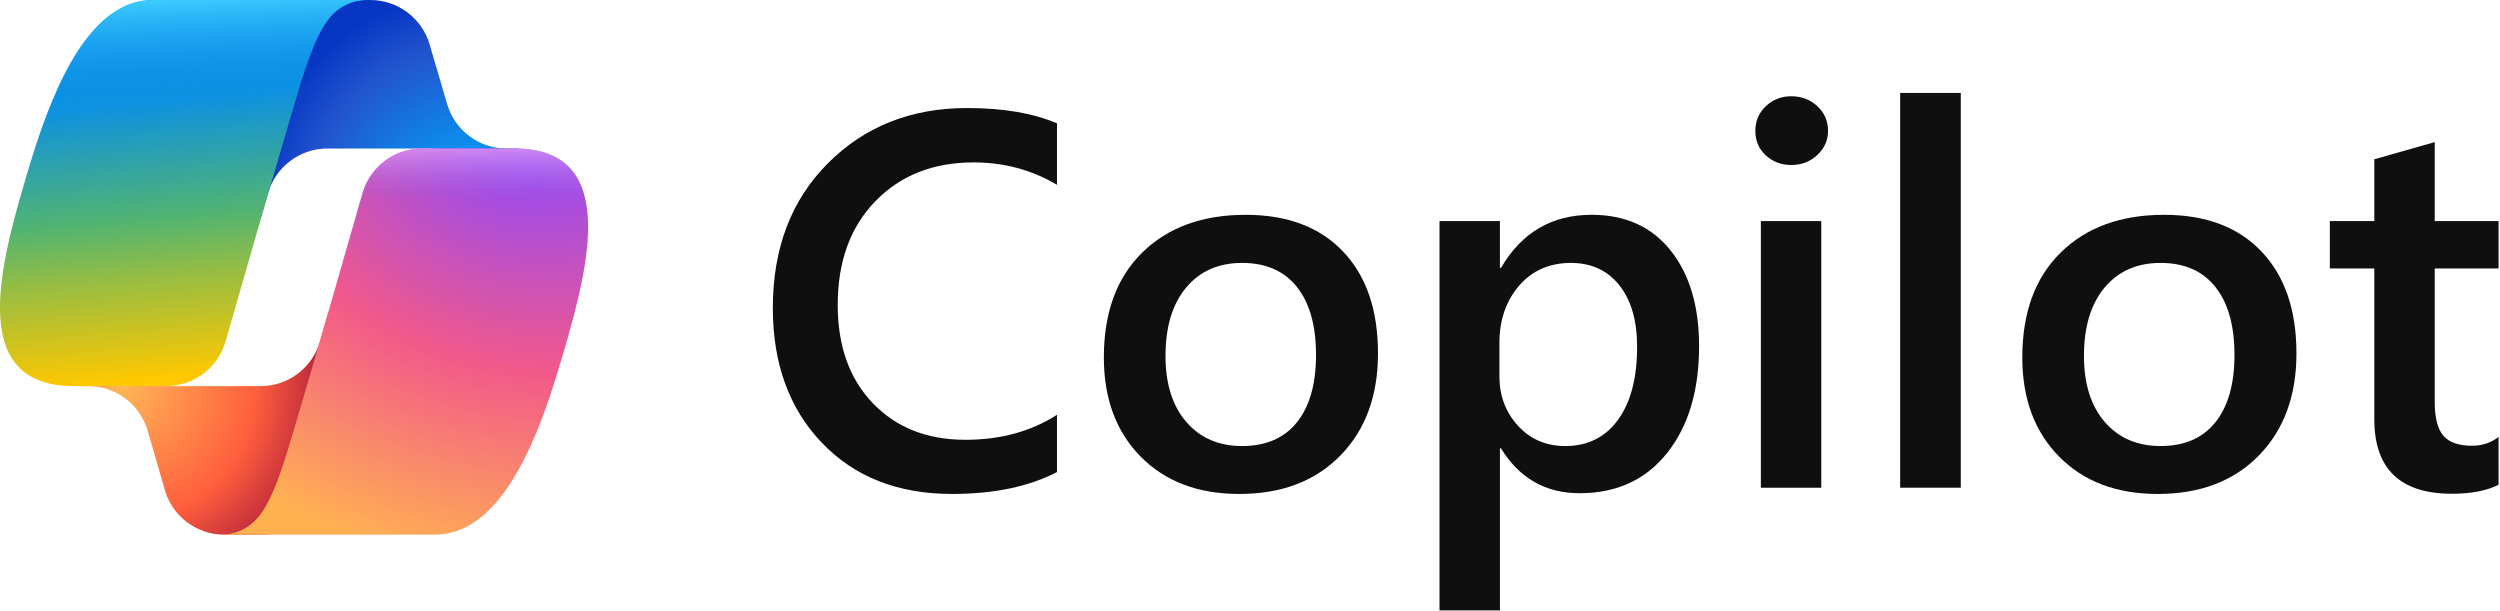
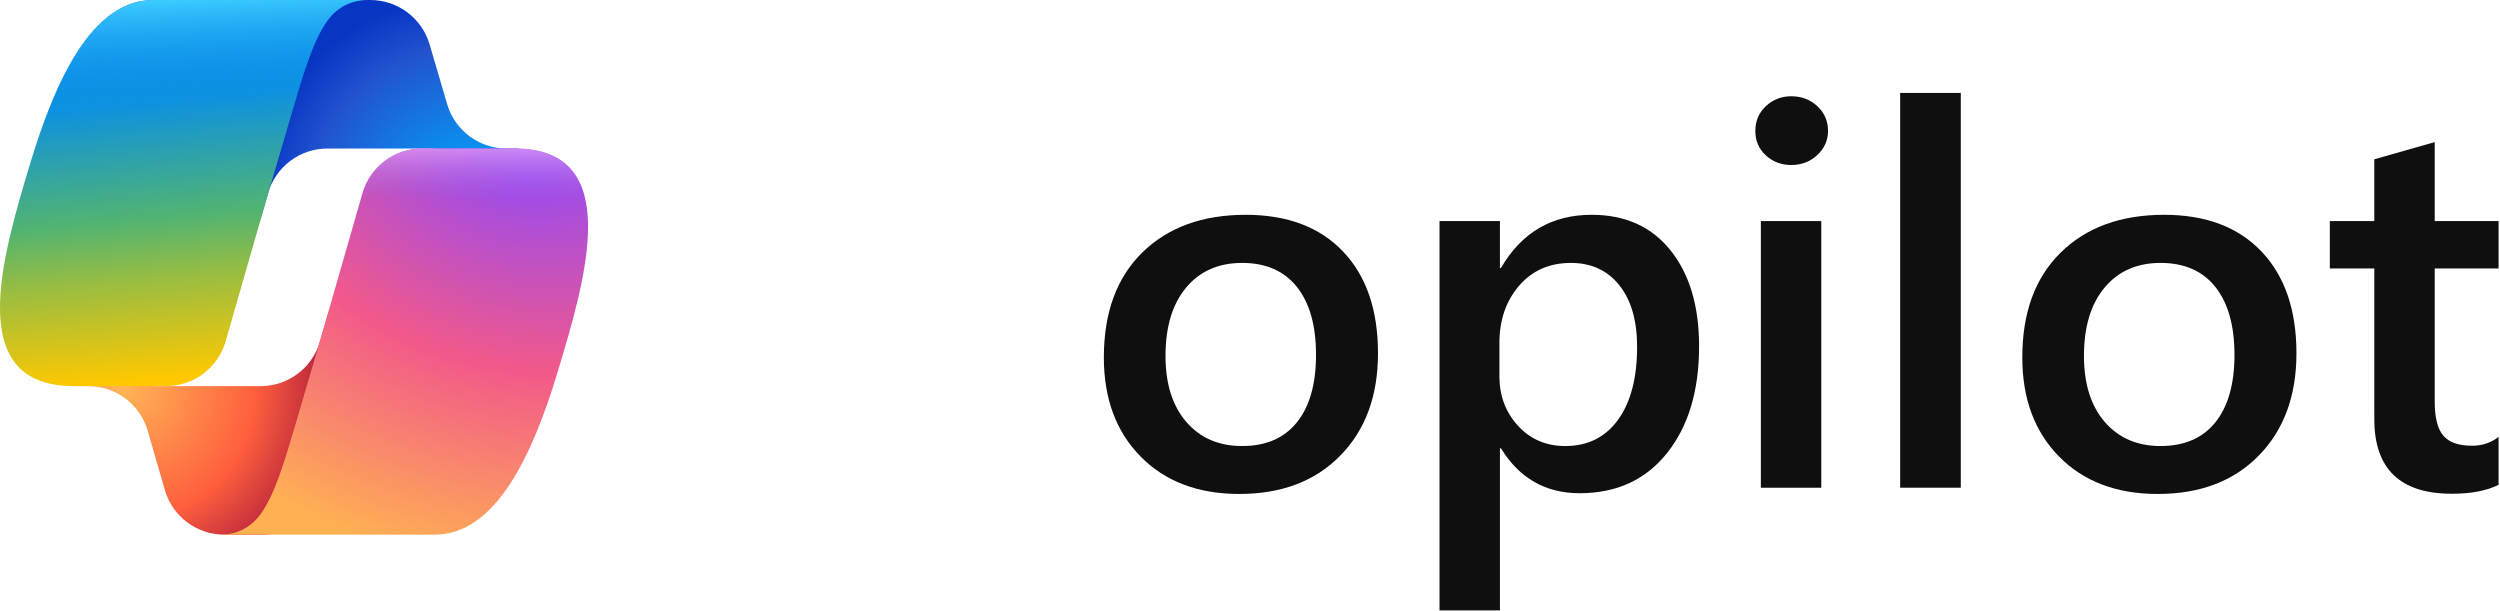
<svg xmlns="http://www.w3.org/2000/svg" xmlns:ns1="http://sodipodi.sourceforge.net/DTD/sodipodi-0.dtd" xmlns:ns2="http://www.inkscape.org/namespaces/inkscape" width="610.531" height="149.198" viewBox="0 0 610.531 149.198" version="1.1" id="svg56" ns1:docname="logo-copilot-office.svg" style="fill:none" ns2:version="1.4 (e7c3feb1, 2024-10-09)" ns2:export-filename="C:\Users\suitedoalex\sites\copilot-logo-0.png" ns2:export-xdpi="561.73712" ns2:export-ydpi="561.73712">
  <ns1:namedview pagecolor="#ffffff" bordercolor="#666666" borderopacity="1" objecttolerance="10" gridtolerance="10" guidetolerance="10" ns2:pageopacity="0" ns2:pageshadow="2" ns2:window-width="1200" ns2:window-height="1147" id="namedview58" showgrid="false" ns2:zoom="0.61458333" ns2:cx="27.661017" ns2:cy="203.38983" ns2:window-x="0" ns2:window-y="25" ns2:window-maximized="0" ns2:current-layer="svg56" ns2:showpageshadow="2" ns2:pagecheckerboard="0" ns2:deskcolor="#d1d1d1" />
  <defs id="defs54">
    <radialGradient id="paint0_radial_56201_15503" cx="0" cy="0" r="1" gradientUnits="userSpaceOnUse" gradientTransform="matrix(-55.041,-67.237,63.224,-51.756,-1197.849,462.009)">
      <stop offset="0.096" stop-color="#00AEFF" id="stop14" />
      <stop offset="0.773" stop-color="#2253CE" id="stop16" />
      <stop offset="1" stop-color="#0736C4" id="stop18" />
    </radialGradient>
    <radialGradient id="paint1_radial_56201_15503" cx="0" cy="0" r="1" gradientUnits="userSpaceOnUse" gradientTransform="matrix(49.616,63.142,-61.249,48.129,-1332.85,523.79)">
      <stop stop-color="#FFB657" id="stop21" />
      <stop offset="0.634" stop-color="#FF5F3D" id="stop23" />
      <stop offset="0.923" stop-color="#C02B3C" id="stop25" />
    </radialGradient>
    <linearGradient id="paint2_linear_56201_15503" x1="12.5" y1="7.5" x2="14.788" y2="33.975" gradientUnits="userSpaceOnUse" gradientTransform="matrix(5.022,0,0,5.022,-1388.699,358.991)">
      <stop offset="0.156" stop-color="#0D91E1" id="stop28" />
      <stop offset="0.487" stop-color="#52B471" id="stop30" />
      <stop offset="0.652" stop-color="#98BD42" id="stop32" />
      <stop offset="0.937" stop-color="#FFC800" id="stop34" />
    </linearGradient>
    <linearGradient id="paint3_linear_56201_15503" x1="14.5" y1="4" x2="15.75" y2="32.885" gradientUnits="userSpaceOnUse" gradientTransform="matrix(5.022,0,0,5.022,-1388.699,358.991)">
      <stop stop-color="#3DCBFF" id="stop37" />
      <stop offset="0.247" stop-color="#0588F7" stop-opacity="0" id="stop39" />
    </linearGradient>
    <radialGradient id="paint4_radial_56201_15503" cx="0" cy="0" r="1" gradientUnits="userSpaceOnUse" gradientTransform="matrix(-63.631,181.966,-217.989,-76.228,-1181.208,420.665)">
      <stop offset="0.066" stop-color="#8C48FF" id="stop42" />
      <stop offset="0.5" stop-color="#F2598A" id="stop44" />
      <stop offset="0.896" stop-color="#FFB152" id="stop46" />
    </radialGradient>
    <linearGradient id="paint5_linear_56201_15503" x1="42.586" y1="13.346" x2="42.569" y2="21.215" gradientUnits="userSpaceOnUse" gradientTransform="matrix(5.022,0,0,5.022,-1388.699,358.991)">
      <stop offset="0.058" stop-color="#F8ADFA" id="stop49" />
      <stop offset="0.708" stop-color="#A86EDD" stop-opacity="0" id="stop51" />
    </linearGradient>
    <linearGradient id="paint5_linear_56201_15503-6" x1="42.586" y1="13.346" x2="42.569" y2="21.215" gradientUnits="userSpaceOnUse" gradientTransform="matrix(3.264,0,0,3.264,-6.528,-13.057)">
      <stop offset="0.058" stop-color="#F8ADFA" id="stop49-9" />
      <stop offset="0.708" stop-color="#A86EDD" stop-opacity="0" id="stop51-7" />
    </linearGradient>
    <radialGradient id="paint4_radial_56201_15503-4" cx="0" cy="0" r="1" gradientUnits="userSpaceOnUse" gradientTransform="matrix(-41.361,118.282,-141.698,-49.55,128.346,27.032)">
      <stop offset="0.066" stop-color="#8C48FF" id="stop42-2" />
      <stop offset="0.5" stop-color="#F2598A" id="stop44-7" />
      <stop offset="0.896" stop-color="#FFB152" id="stop46-6" />
    </radialGradient>
    <linearGradient id="paint3_linear_56201_15503-1" x1="14.5" y1="4" x2="15.75" y2="32.885" gradientUnits="userSpaceOnUse" gradientTransform="matrix(3.264,0,0,3.264,-6.528,-13.057)">
      <stop stop-color="#3DCBFF" id="stop37-6" />
      <stop offset="0.247" stop-color="#0588F7" stop-opacity="0" id="stop39-2" />
    </linearGradient>
    <linearGradient id="paint2_linear_56201_15503-7" x1="12.5" y1="7.5" x2="14.788" y2="33.975" gradientUnits="userSpaceOnUse" gradientTransform="matrix(3.264,0,0,3.264,-6.528,-13.057)">
      <stop offset="0.156" stop-color="#0D91E1" id="stop28-9" />
      <stop offset="0.487" stop-color="#52B471" id="stop30-1" />
      <stop offset="0.652" stop-color="#98BD42" id="stop32-2" />
      <stop offset="0.937" stop-color="#FFC800" id="stop34-2" />
    </linearGradient>
    <radialGradient id="paint1_radial_56201_15503-2" cx="0" cy="0" r="1" gradientUnits="userSpaceOnUse" gradientTransform="matrix(32.252,41.044,-39.813,31.285,29.775,94.066)">
      <stop stop-color="#FFB657" id="stop21-2" />
      <stop offset="0.634" stop-color="#FF5F3D" id="stop23-2" />
      <stop offset="0.923" stop-color="#C02B3C" id="stop25-9" />
    </radialGradient>
    <radialGradient id="paint0_radial_56201_15503-7" cx="0" cy="0" r="1" gradientUnits="userSpaceOnUse" gradientTransform="matrix(-35.778,-43.706,41.097,-33.642,117.529,53.907)">
      <stop offset="0.096" stop-color="#00AEFF" id="stop14-7" />
      <stop offset="0.773" stop-color="#2253CE" id="stop16-0" />
      <stop offset="1" stop-color="#0736C4" id="stop18-9" />
    </radialGradient>
  </defs>
  <path d="M 104.92,10.854 C 103.03,4.419 97.126,0 90.42,0 h -4.412 c -7.294,0 -13.548,5.21 -14.864,12.384 l -7.556,41.173 1.875,-6.415 c 1.883,-6.444 7.792,-10.872 14.505,-10.872 h 25.637 l 10.752,4.188 10.364,-4.188 h -3.025 c -6.706,0 -12.61,-4.419 -14.5,-10.854 z" id="path2-6" style="fill:url(#paint0_radial_56201_15503-7);stroke-width:3.264" ns2:connector-curvature="0" ns2:export-filename="C:\Users\suitedoalex\sites\copilot-logo-2.png" ns2:export-xdpi="110.06815" ns2:export-ydpi="110.06815" />
  <path d="m 40.25,119.654 c 1.869,6.465 7.788,10.916 14.518,10.916 h 9.369 c 8.195,0 14.897,-6.532 15.107,-14.724 l 1.02,-39.7 -2.134,7.289 c -1.886,6.44 -7.793,10.866 -14.503,10.866 H 37.778 l -9.216,-5 -9.977,5 h 2.975 c 6.73,0 12.649,4.45 14.518,10.916 z" id="path4-2" style="fill:url(#paint1_radial_56201_15503-2);stroke-width:3.264" ns2:connector-curvature="0" ns2:export-filename="C:\Users\suitedoalex\sites\copilot-logo-2.png" ns2:export-xdpi="110.06815" ns2:export-ydpi="110.06815" />
  <path d="M 89.764,0 H 37.408 C 22.449,0 13.474,19.77 7.49,39.54 0.401,62.963 -8.875,94.288 17.962,94.288 h 22.607 c 6.756,0 12.686,-4.467 14.543,-10.962 3.93,-13.751 10.819,-37.739 16.23,-56 2.749,-9.28 5.04,-17.25 8.555,-22.213 C 81.867,2.33 85.151,0 89.764,0 Z" id="path6-6" style="fill:url(#paint2_linear_56201_15503-7);stroke-width:3.264" ns2:connector-curvature="0" ns2:export-filename="C:\Users\suitedoalex\sites\copilot-logo-2.png" ns2:export-xdpi="110.06815" ns2:export-ydpi="110.06815" />
  <path d="M 89.764,0 H 37.408 C 22.449,0 13.474,19.77 7.49,39.54 0.401,62.963 -8.875,94.288 17.962,94.288 h 22.607 c 6.756,0 12.686,-4.467 14.543,-10.962 3.93,-13.751 10.819,-37.739 16.23,-56 2.749,-9.28 5.04,-17.25 8.555,-22.213 C 81.867,2.33 85.151,0 89.764,0 Z" id="path8-1" style="fill:url(#paint3_linear_56201_15503-1);stroke-width:3.264" ns2:connector-curvature="0" ns2:export-filename="C:\Users\suitedoalex\sites\copilot-logo-2.png" ns2:export-xdpi="110.06815" ns2:export-ydpi="110.06815" />
  <path d="m 53.853,130.569 h 52.356 c 14.959,0 23.934,-19.773 29.918,-39.547 7.089,-23.427 16.365,-54.758 -10.471,-54.758 h -22.607 c -6.756,0 -12.687,4.467 -14.543,10.963 -3.931,13.753 -10.819,37.746 -16.23,56.011 -2.75,9.282 -5.04,17.253 -8.555,22.217 -1.971,2.783 -5.255,5.113 -9.868,5.113 z" id="path10-2" style="fill:url(#paint4_radial_56201_15503-4);stroke-width:3.264" ns2:connector-curvature="0" ns2:export-filename="C:\Users\suitedoalex\sites\copilot-logo-2.png" ns2:export-xdpi="110.06815" ns2:export-ydpi="110.06815" />
  <path d="m 53.853,130.569 h 52.356 c 14.959,0 23.934,-19.773 29.918,-39.547 7.089,-23.427 16.365,-54.758 -10.471,-54.758 h -22.607 c -6.756,0 -12.687,4.467 -14.543,10.963 -3.931,13.753 -10.819,37.746 -16.23,56.011 -2.75,9.282 -5.04,17.253 -8.555,22.217 -1.971,2.783 -5.255,5.113 -9.868,5.113 z" id="path12-5" style="fill:url(#paint5_linear_56201_15503-6);stroke-width:3.264" ns2:connector-curvature="0" ns2:export-filename="C:\Users\suitedoalex\sites\copilot-logo-2.png" ns2:export-xdpi="110.06815" ns2:export-ydpi="110.06815" />
  <g transform="matrix(1.628,0,0,1.628,-779.569,-370.925)" style="fill:#0f0f0f;fill-opacity:1" id="g1818-9" ns2:export-filename="C:\Users\suitedoalex\sites\copilot-logo-2.png" ns2:export-xdpi="110.06815" ns2:export-ydpi="110.06815">
    <g id="use1804-9" transform="translate(591.422,301)" style="fill:#0f0f0f;fill-opacity:1">
-       <path ns2:connector-curvature="0" id="path4578-1" d="m 45.984,-2.344 c -4.219,2.188 -9.469,3.281 -15.75,3.281 -8.125,0 -14.637,-2.562 -19.531,-7.688 -4.898,-5.133 -7.344,-11.867 -7.344,-20.203 0,-8.957 2.754,-16.195 8.266,-21.719 5.508,-5.52 12.469,-8.281 20.875,-8.281 5.414,0 9.91,0.766 13.484,2.297 v 9.219 c -3.781,-2.238 -7.949,-3.359 -12.5,-3.359 -6.074,0 -10.992,1.945 -14.75,5.828 -3.762,3.875 -5.641,9.059 -5.641,15.547 0,6.168 1.754,11.086 5.266,14.75 3.52,3.656 8.145,5.484 13.875,5.484 5.281,0 9.863,-1.25 13.75,-3.75 z m 0,0" style="fill:#0f0f0f;fill-opacity:1;stroke:none" />
-     </g>
+       </g>
    <g id="use1806-8" transform="translate(641.109,301)" style="fill:#0f0f0f;fill-opacity:1">
      <path ns2:connector-curvature="0" id="path4590-2" d="M 23.641,0.938 C 17.461,0.938 12.531,-0.93 8.844,-4.672 5.164,-8.41 3.328,-13.363 3.328,-19.531 c 0,-6.719 1.914,-11.961 5.75,-15.734 3.844,-3.781 9.02,-5.672 15.531,-5.672 6.25,0 11.117,1.84 14.609,5.516 3.488,3.668 5.234,8.758 5.234,15.266 0,6.375 -1.883,11.484 -5.641,15.328 C 35.051,-0.984 29.992,0.938 23.641,0.938 Z M 24.062,-33.719 c -3.543,0 -6.344,1.242 -8.406,3.719 -2.055,2.469 -3.078,5.883 -3.078,10.234 0,4.188 1.039,7.492 3.125,9.906 2.082,2.406 4.867,3.609 8.359,3.609 3.57,0 6.312,-1.18 8.219,-3.547 1.914,-2.375 2.875,-5.75 2.875,-10.125 0,-4.406 -0.961,-7.805 -2.875,-10.203 -1.906,-2.395 -4.648,-3.594 -8.219,-3.594 z m 0,0" style="fill:#0f0f0f;fill-opacity:1;stroke:none" />
    </g>
    <g id="use1808-1" transform="translate(688.883,301)" style="fill:#0f0f0f;fill-opacity:1">
      <path ns2:connector-curvature="0" id="path4586-8" d="m 15.125,-5.906 h -0.156 v 24.312 H 5.906 V -40 h 9.062 v 7.031 H 15.125 c 3.094,-5.312 7.625,-7.969 13.594,-7.969 5.07,0 9.023,1.789 11.859,5.359 2.844,3.562 4.266,8.352 4.266,14.359 0,6.668 -1.605,12.012 -4.812,16.031 -3.199,4.012 -7.57,6.016 -13.109,6.016 -5.105,0 -9.039,-2.242 -11.797,-6.734 z M 14.891,-21.688 v 4.969 c 0,2.918 0.926,5.391 2.781,7.422 1.863,2.031 4.227,3.047 7.094,3.047 3.363,0 6,-1.305 7.906,-3.922 1.914,-2.625 2.875,-6.281 2.875,-10.969 0,-3.926 -0.891,-7.004 -2.672,-9.234 -1.781,-2.227 -4.199,-3.344 -7.25,-3.344 -3.23,0 -5.828,1.148 -7.797,3.438 -1.961,2.293 -2.938,5.156 -2.938,8.594 z m 0,0" style="fill:#0f0f0f;fill-opacity:1;stroke:none" />
    </g>
    <g id="use1810-2" transform="translate(737.086,301)" style="fill:#0f0f0f;fill-opacity:1">
      <path ns2:connector-curvature="0" id="path4570-6" d="m 10.469,-48.406 c -1.48,0 -2.75,-0.477 -3.812,-1.438 -1.055,-0.969 -1.578,-2.191 -1.578,-3.672 0,-1.488 0.523,-2.727 1.578,-3.719 1.062,-0.988 2.332,-1.484 3.812,-1.484 1.539,0 2.844,0.496 3.906,1.484 1.07,0.992 1.609,2.23 1.609,3.719 0,1.406 -0.539,2.609 -1.609,3.609 -1.062,1 -2.367,1.5 -3.906,1.5 z M 14.969,0 h -9.062 v -40 h 9.062 z m 0,0" style="fill:#0f0f0f;fill-opacity:1;stroke:none" />
    </g>
    <g id="use1812-5" transform="translate(757.984,301)" style="fill:#0f0f0f;fill-opacity:1">
      <path ns2:connector-curvature="0" id="path4574-7" d="M 15,0 H 5.906 V -59.219 H 15 Z m 0,0" style="fill:#0f0f0f;fill-opacity:1;stroke:none" />
    </g>
    <g id="use1814-2" transform="translate(778.883,301)" style="fill:#0f0f0f;fill-opacity:1">
      <path ns2:connector-curvature="0" id="path4594-3" d="M 23.641,0.938 C 17.461,0.938 12.531,-0.93 8.844,-4.672 5.164,-8.41 3.328,-13.363 3.328,-19.531 c 0,-6.719 1.914,-11.961 5.75,-15.734 3.844,-3.781 9.02,-5.672 15.531,-5.672 6.25,0 11.117,1.84 14.609,5.516 3.488,3.668 5.234,8.758 5.234,15.266 0,6.375 -1.883,11.484 -5.641,15.328 C 35.051,-0.984 29.992,0.938 23.641,0.938 Z M 24.062,-33.719 c -3.543,0 -6.344,1.242 -8.406,3.719 -2.055,2.469 -3.078,5.883 -3.078,10.234 0,4.188 1.039,7.492 3.125,9.906 2.082,2.406 4.867,3.609 8.359,3.609 3.57,0 6.312,-1.18 8.219,-3.547 1.914,-2.375 2.875,-5.75 2.875,-10.125 0,-4.406 -0.961,-7.805 -2.875,-10.203 -1.906,-2.395 -4.648,-3.594 -8.219,-3.594 z m 0,0" style="fill:#0f0f0f;fill-opacity:1;stroke:none" />
    </g>
    <g id="use1816-2" transform="translate(826.656,301)" style="fill:#0f0f0f;fill-opacity:1">
      <path ns2:connector-curvature="0" id="path4582-7" d="m 27,-0.438 c -1.773,0.895 -4.105,1.344 -7,1.344 -7.762,0 -11.641,-3.727 -11.641,-11.188 V -32.891 H 1.688 V -40 h 6.672 v -9.266 l 9.062,-2.578 V -40 H 27 v 7.109 h -9.578 v 20 c 0,2.367 0.426,4.059 1.281,5.078 0.863,1.012 2.301,1.516 4.312,1.516 1.531,0 2.859,-0.441 3.984,-1.328 z m 0,0" style="fill:#0f0f0f;fill-opacity:1;stroke:none" />
    </g>
  </g>
</svg>